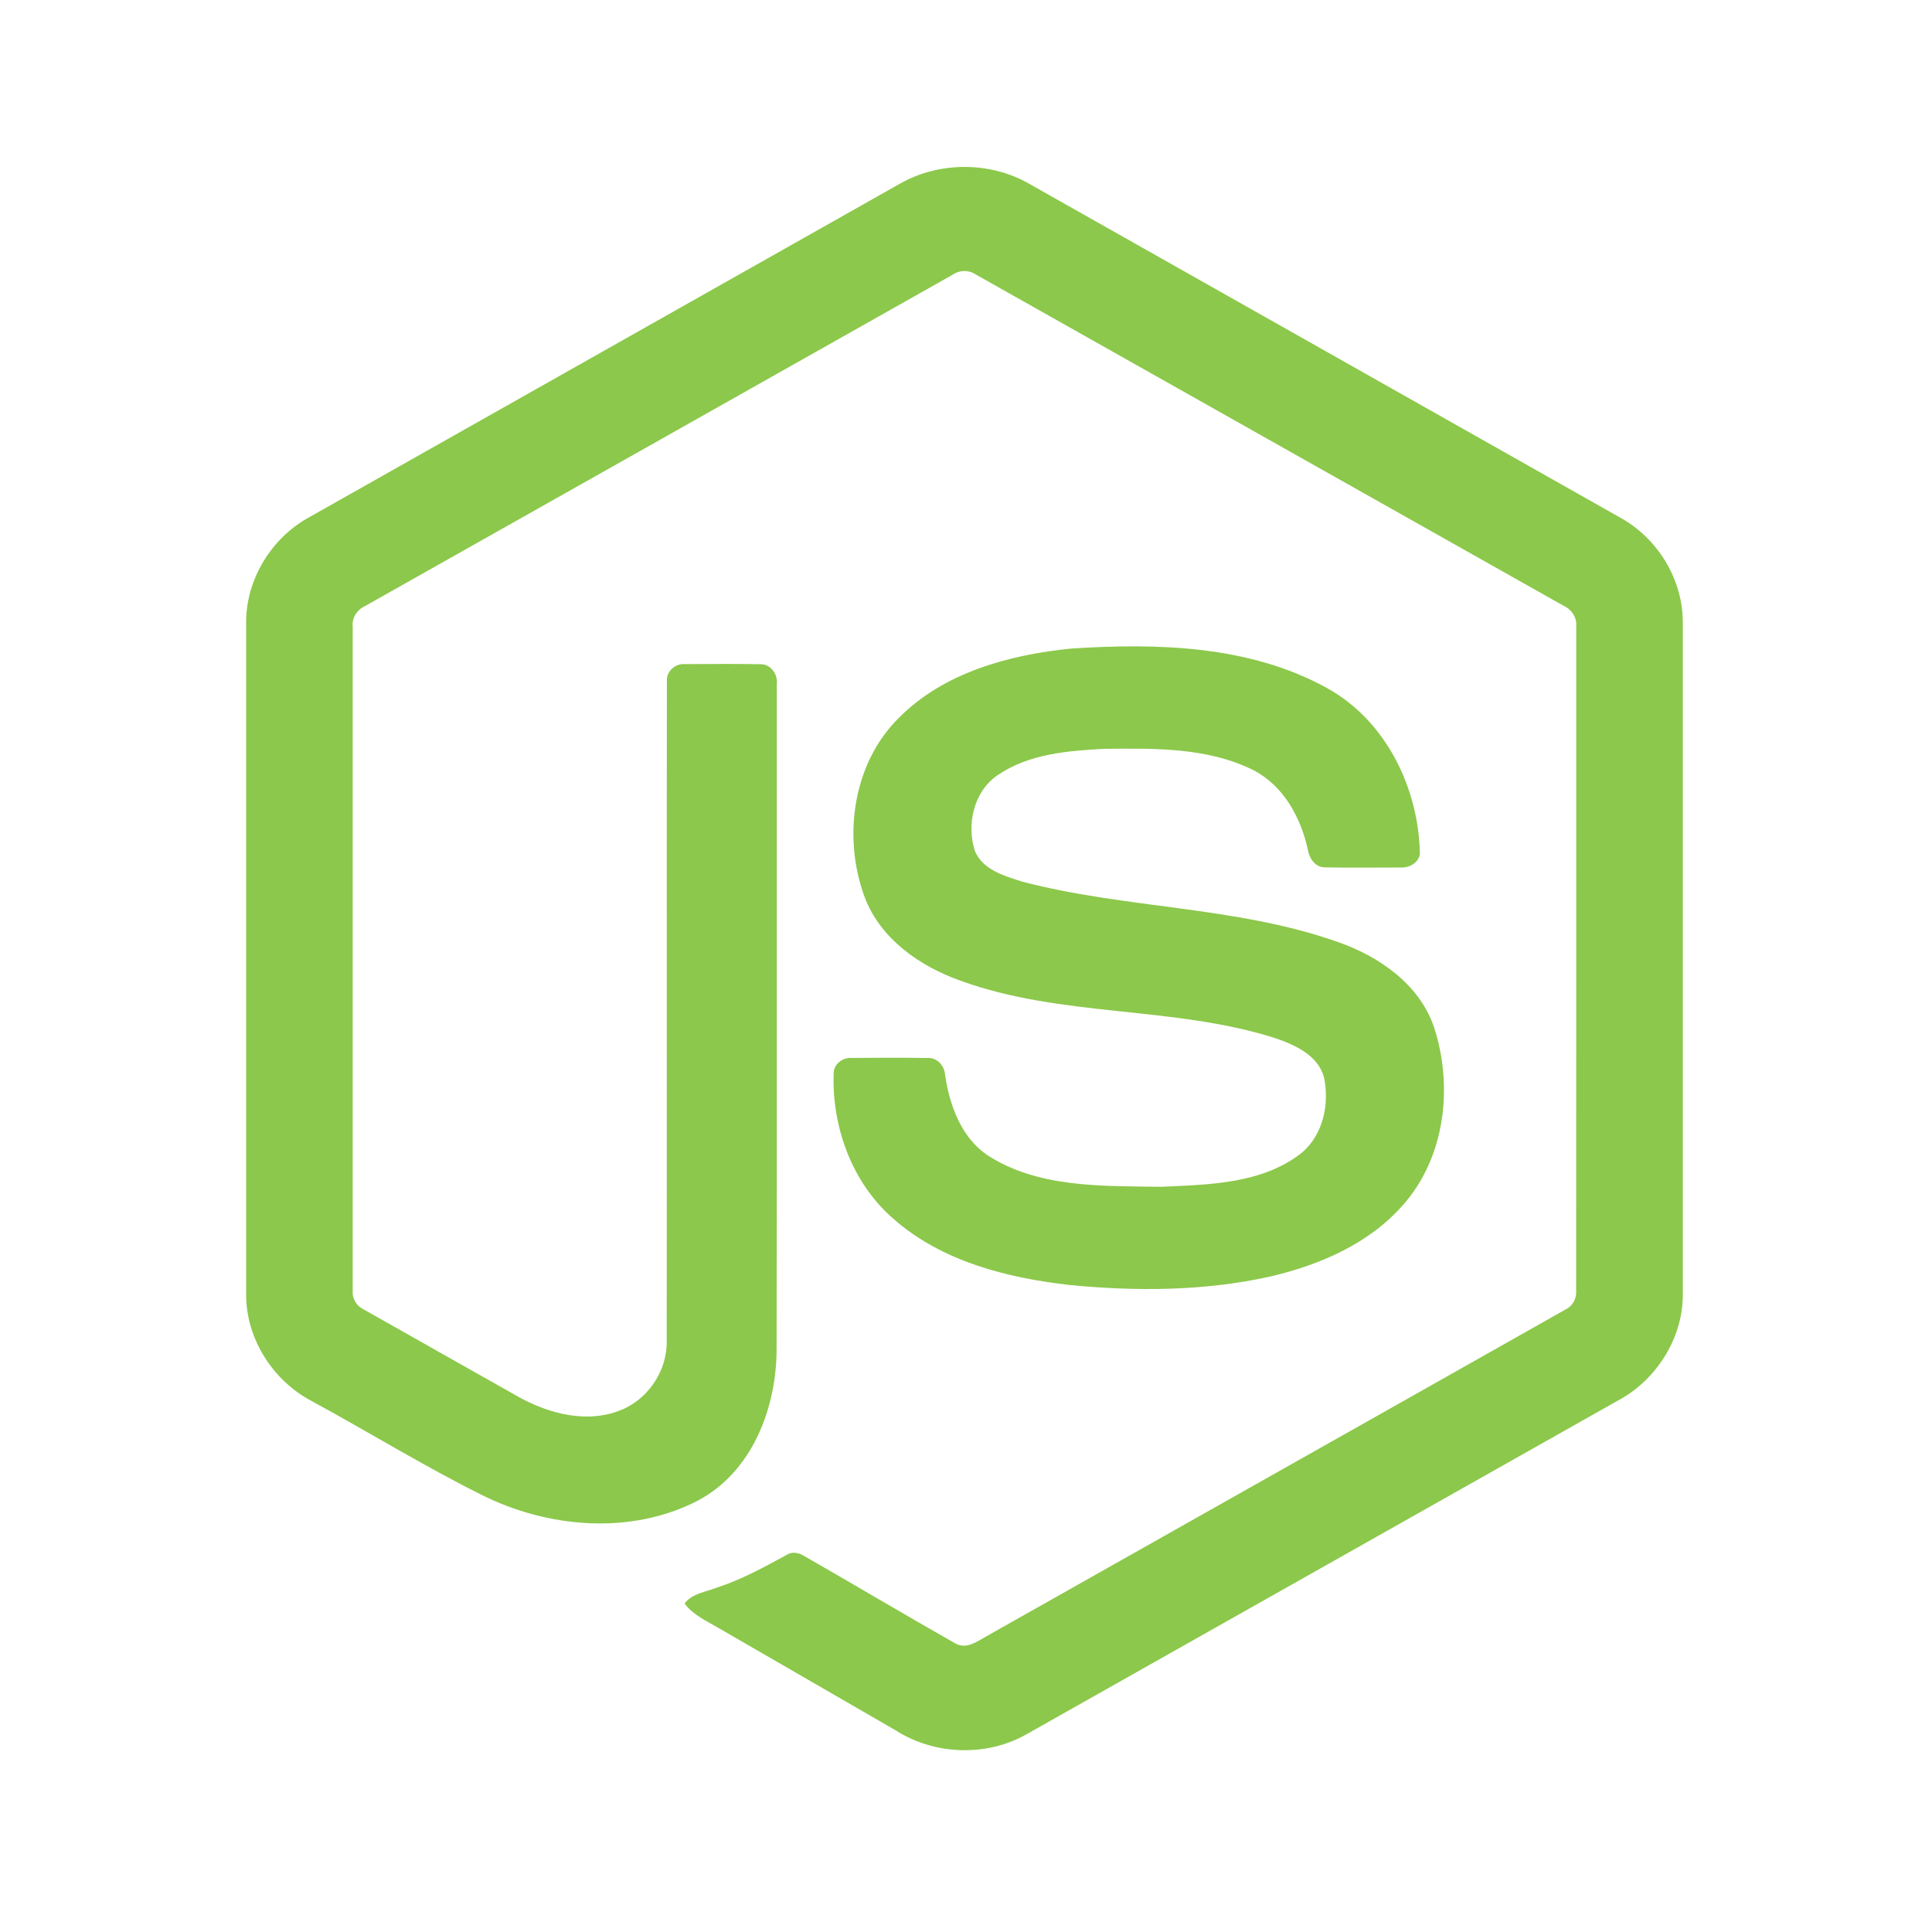
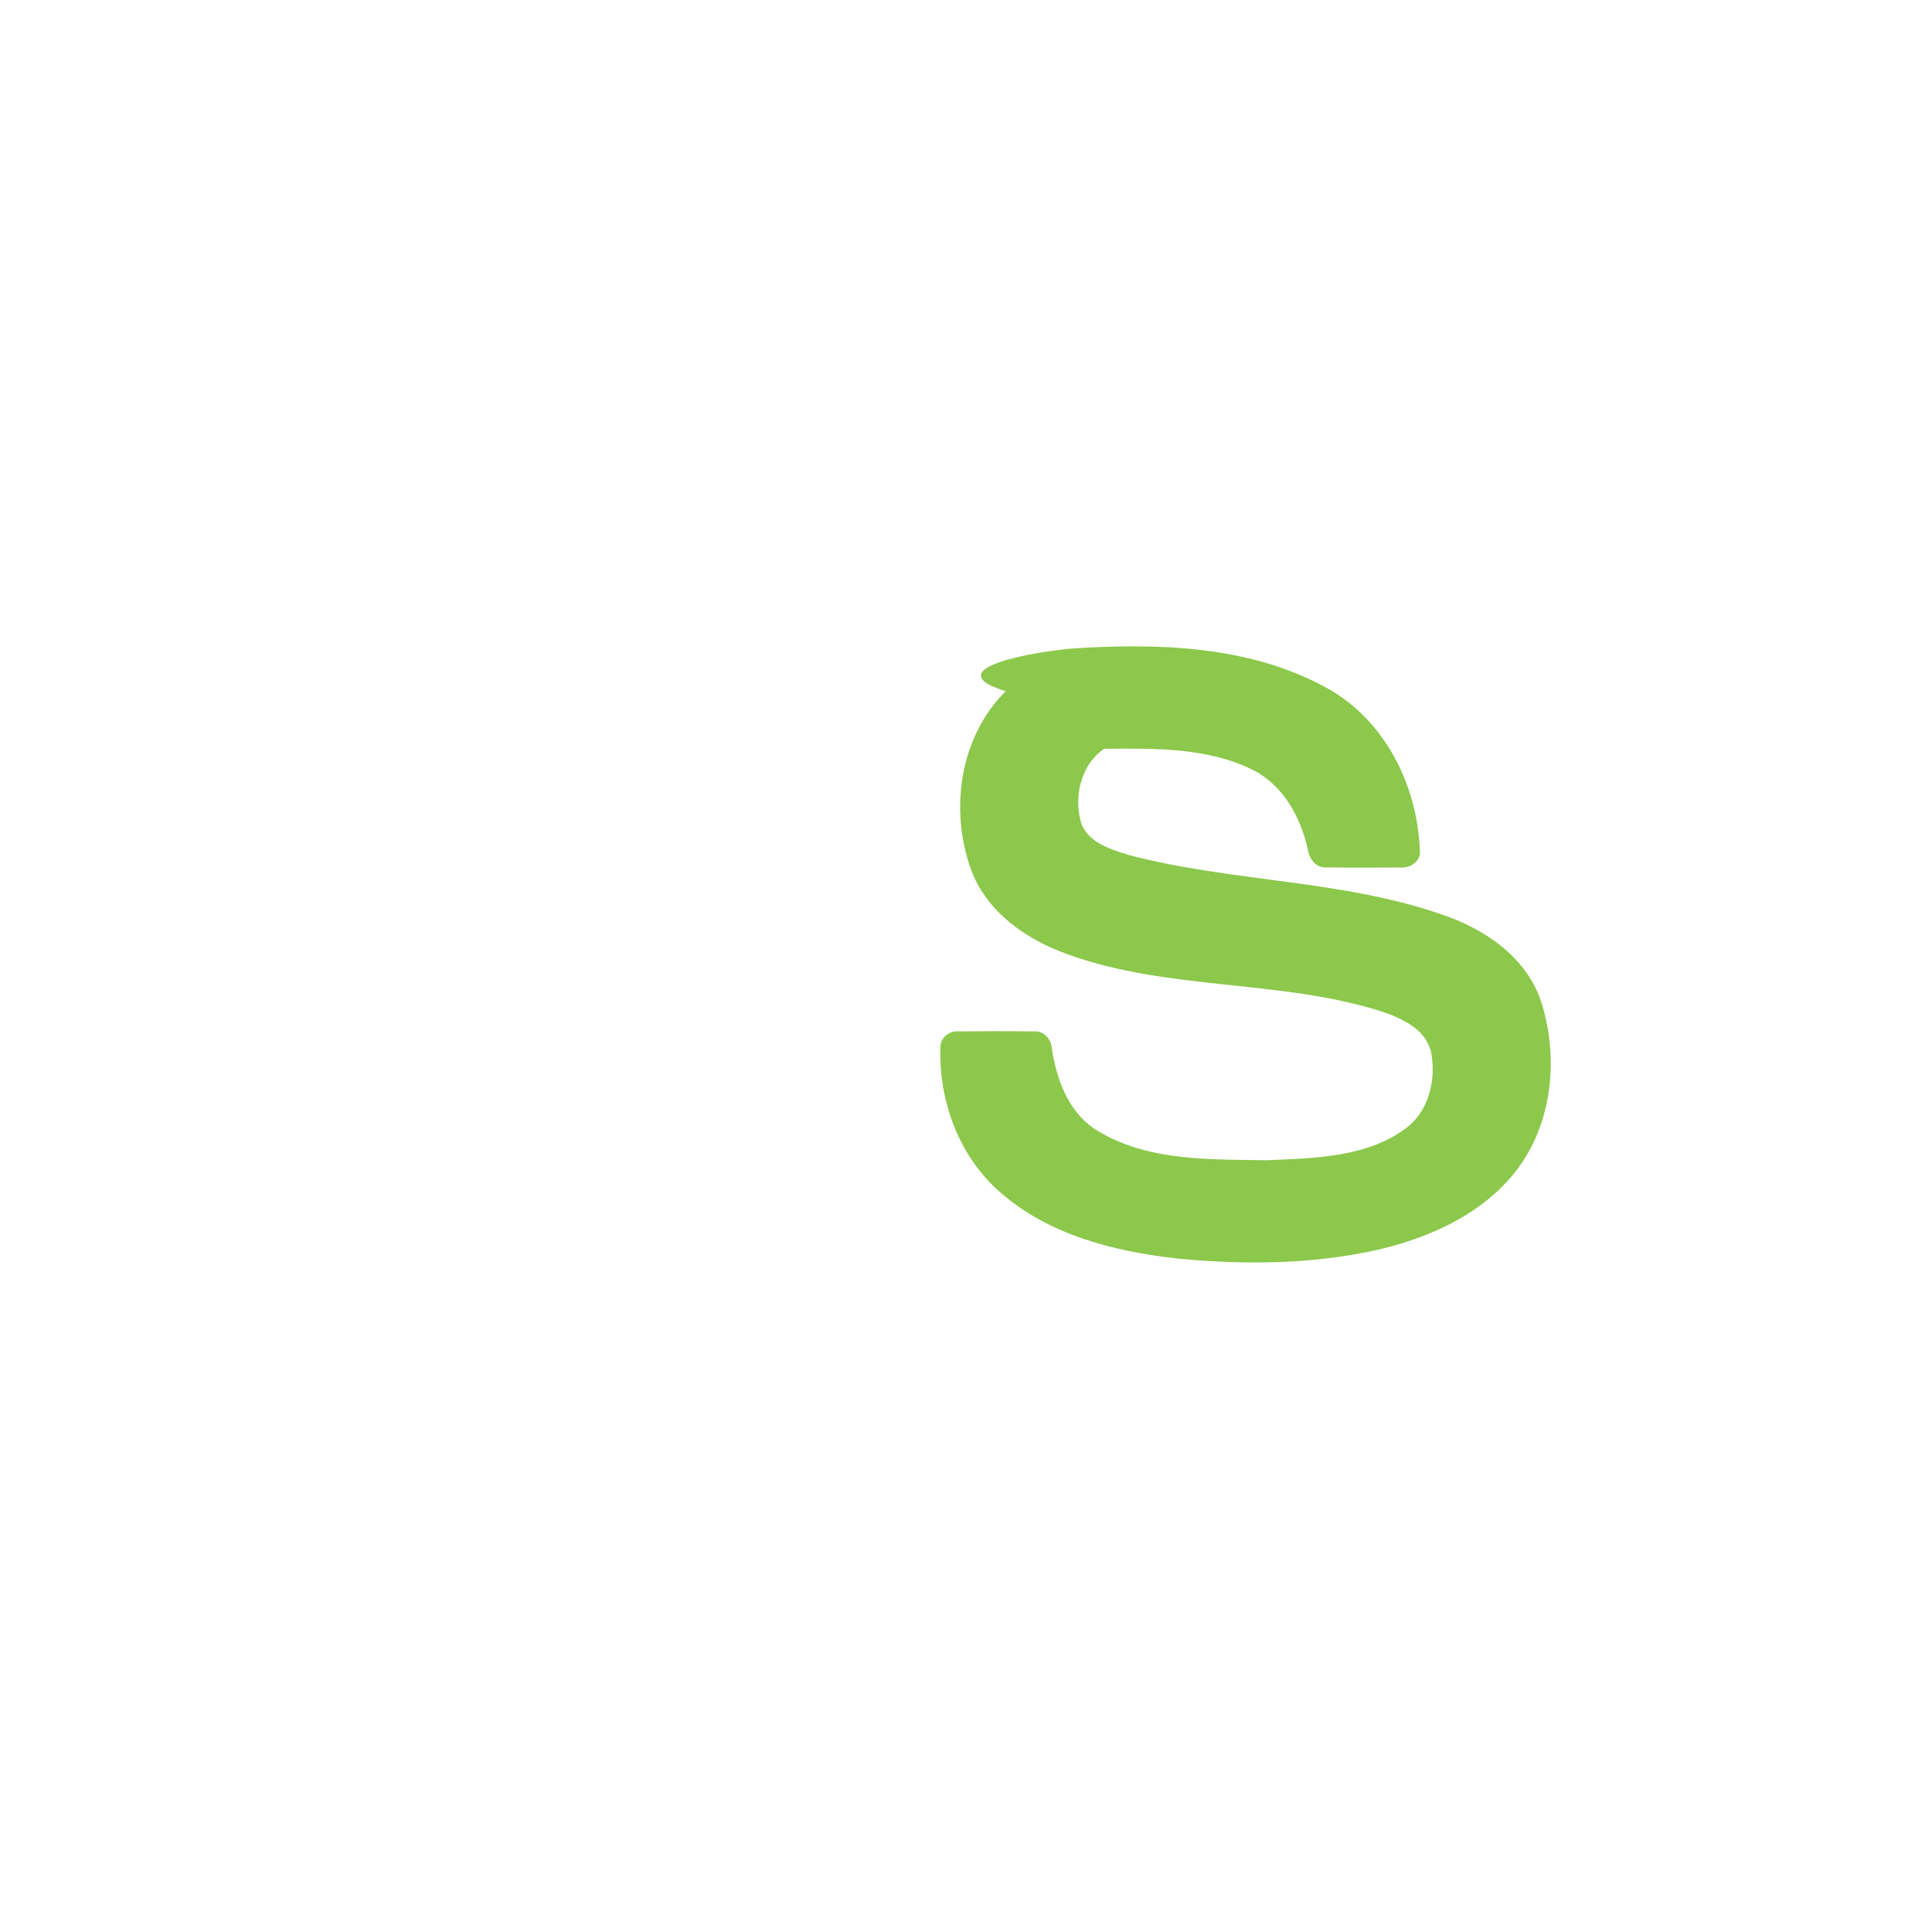
<svg xmlns="http://www.w3.org/2000/svg" version="1.1" id="Capa_1" x="0px" y="0px" width="192px" height="192px" viewBox="0 0 192 192" enable-background="new 0 0 192 192" xml:space="preserve">
  <g>
-     <path fill="#8CC84B" d="M89.408,18.269c3.9-2.234,8.981-2.243,12.882,0c19.609,11.078,39.226,22.146,58.833,33.232   c3.687,2.078,6.156,6.182,6.112,10.434v66.666c0.03,4.423-2.678,8.626-6.573,10.656c-19.546,11.021-39.079,22.054-58.621,33.076   c-3.982,2.277-9.166,2.098-13.024-0.367c-5.86-3.398-11.731-6.772-17.59-10.167c-1.196-0.714-2.547-1.284-3.393-2.444   c0.748-1.008,2.085-1.134,3.171-1.569c2.444-0.783,4.693-2.026,6.938-3.244c0.567-0.387,1.261-0.238,1.807,0.109   c5.013,2.875,9.977,5.831,15.004,8.678c1.074,0.613,2.159-0.204,3.076-0.717c19.183-10.838,38.386-21.638,57.562-32.484   c0.711-0.34,1.104-1.097,1.043-1.868c0.018-21.999,0.008-43.992,0.008-65.986c0.084-0.882-0.429-1.695-1.226-2.057   c-19.48-10.969-38.947-21.954-58.423-32.927c-0.693-0.474-1.603-0.478-2.294-0.004c-19.475,10.977-38.94,21.971-58.415,32.94   c-0.795,0.365-1.33,1.166-1.234,2.047c0.004,21.994,0,43.987,0,65.986c-0.069,0.771,0.352,1.517,1.058,1.851   c5.198,2.947,10.401,5.875,15.601,8.809c2.93,1.577,6.528,2.514,9.756,1.304c2.847-1.017,4.845-3.925,4.792-6.951   c0.025-21.863-0.014-43.731,0.017-65.589c-0.07-0.974,0.851-1.773,1.796-1.682c2.498-0.018,4.997-0.035,7.495,0.009   c1.041-0.026,1.758,1.021,1.63,2c-0.01,21.998,0.026,44-0.018,66.007c0.008,5.859-2.402,12.242-7.824,15.11   c-6.683,3.461-14.94,2.727-21.541-0.592c-5.716-2.854-11.171-6.215-16.785-9.271c-3.901-2.022-6.597-6.238-6.568-10.661V61.936   c-0.043-4.339,2.524-8.517,6.323-10.565C50.329,40.341,69.867,29.307,89.408,18.269z" />
-     <path fill="#8CC84B" d="M106.455,64.452c8.525-0.552,17.645-0.325,25.319,3.87c5.933,3.221,9.229,9.977,9.333,16.573   c-0.165,0.891-1.096,1.377-1.948,1.316c-2.469,0-4.942,0.036-7.415-0.013c-1.053,0.04-1.657-0.925-1.792-1.851   c-0.709-3.161-2.431-6.287-5.399-7.813c-4.563-2.277-9.851-2.165-14.826-2.117c-3.629,0.192-7.534,0.51-10.611,2.639   c-2.362,1.618-3.077,4.887-2.235,7.512c0.793,1.891,2.974,2.5,4.756,3.06c10.272,2.688,21.159,2.417,31.236,5.957   c4.17,1.439,8.247,4.243,9.678,8.613c1.869,5.851,1.054,12.847-3.117,17.545c-3.378,3.865-8.299,5.974-13.203,7.117   c-6.526,1.451-13.299,1.487-19.928,0.843c-6.234-0.709-12.716-2.343-17.529-6.59c-4.115-3.574-6.124-9.138-5.923-14.513   c0.047-0.908,0.949-1.542,1.819-1.464c2.489-0.022,4.982-0.03,7.472,0.004c0.995-0.074,1.732,0.781,1.784,1.726   c0.458,3.005,1.589,6.16,4.209,7.942c5.063,3.271,11.41,3.044,17.21,3.135c4.799-0.213,10.19-0.278,14.107-3.451   c2.068-1.81,2.682-4.835,2.122-7.438c-0.605-2.205-2.909-3.226-4.884-3.899c-10.137-3.209-21.145-2.04-31.187-5.675   c-4.077-1.438-8.017-4.164-9.584-8.35c-2.186-5.926-1.185-13.26,3.417-17.799C93.823,66.812,100.298,65.074,106.455,64.452   L106.455,64.452z" />
+     <path fill="#8CC84B" d="M106.455,64.452c8.525-0.552,17.645-0.325,25.319,3.87c5.933,3.221,9.229,9.977,9.333,16.573   c-0.165,0.891-1.096,1.377-1.948,1.316c-2.469,0-4.942,0.036-7.415-0.013c-1.053,0.04-1.657-0.925-1.792-1.851   c-0.709-3.161-2.431-6.287-5.399-7.813c-4.563-2.277-9.851-2.165-14.826-2.117c-2.362,1.618-3.077,4.887-2.235,7.512c0.793,1.891,2.974,2.5,4.756,3.06c10.272,2.688,21.159,2.417,31.236,5.957   c4.17,1.439,8.247,4.243,9.678,8.613c1.869,5.851,1.054,12.847-3.117,17.545c-3.378,3.865-8.299,5.974-13.203,7.117   c-6.526,1.451-13.299,1.487-19.928,0.843c-6.234-0.709-12.716-2.343-17.529-6.59c-4.115-3.574-6.124-9.138-5.923-14.513   c0.047-0.908,0.949-1.542,1.819-1.464c2.489-0.022,4.982-0.03,7.472,0.004c0.995-0.074,1.732,0.781,1.784,1.726   c0.458,3.005,1.589,6.16,4.209,7.942c5.063,3.271,11.41,3.044,17.21,3.135c4.799-0.213,10.19-0.278,14.107-3.451   c2.068-1.81,2.682-4.835,2.122-7.438c-0.605-2.205-2.909-3.226-4.884-3.899c-10.137-3.209-21.145-2.04-31.187-5.675   c-4.077-1.438-8.017-4.164-9.584-8.35c-2.186-5.926-1.185-13.26,3.417-17.799C93.823,66.812,100.298,65.074,106.455,64.452   L106.455,64.452z" />
  </g>
</svg>